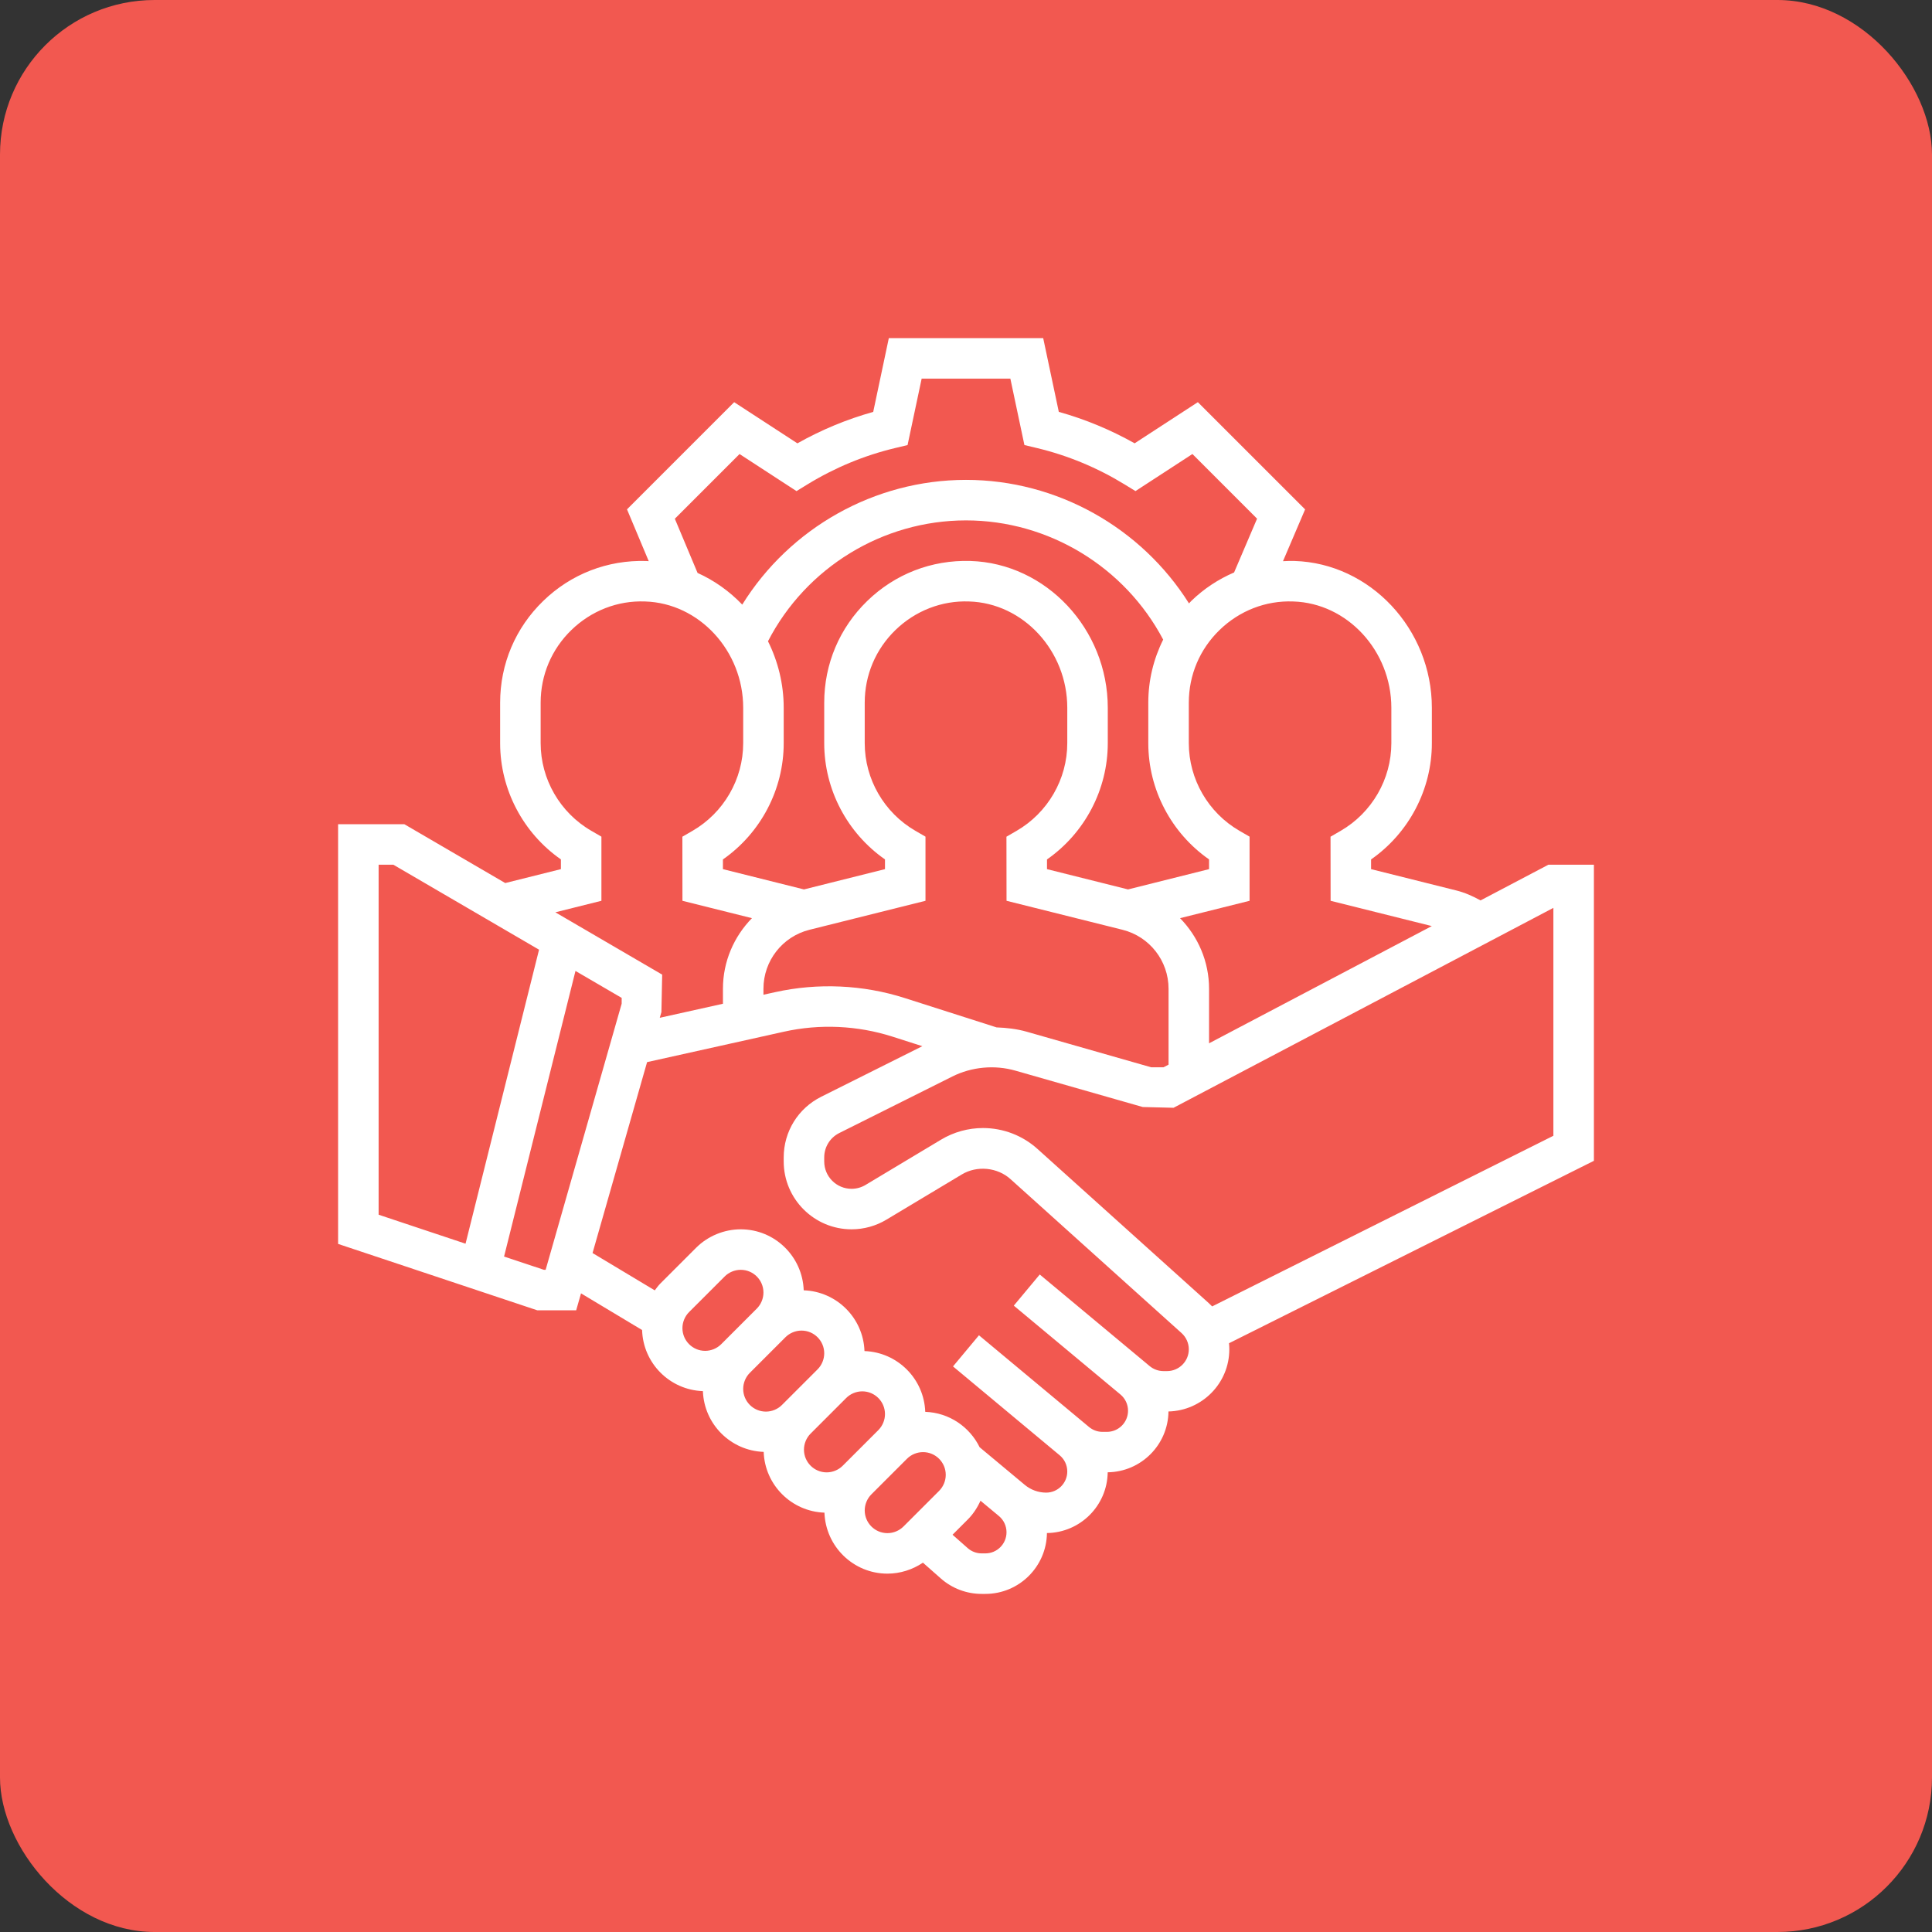
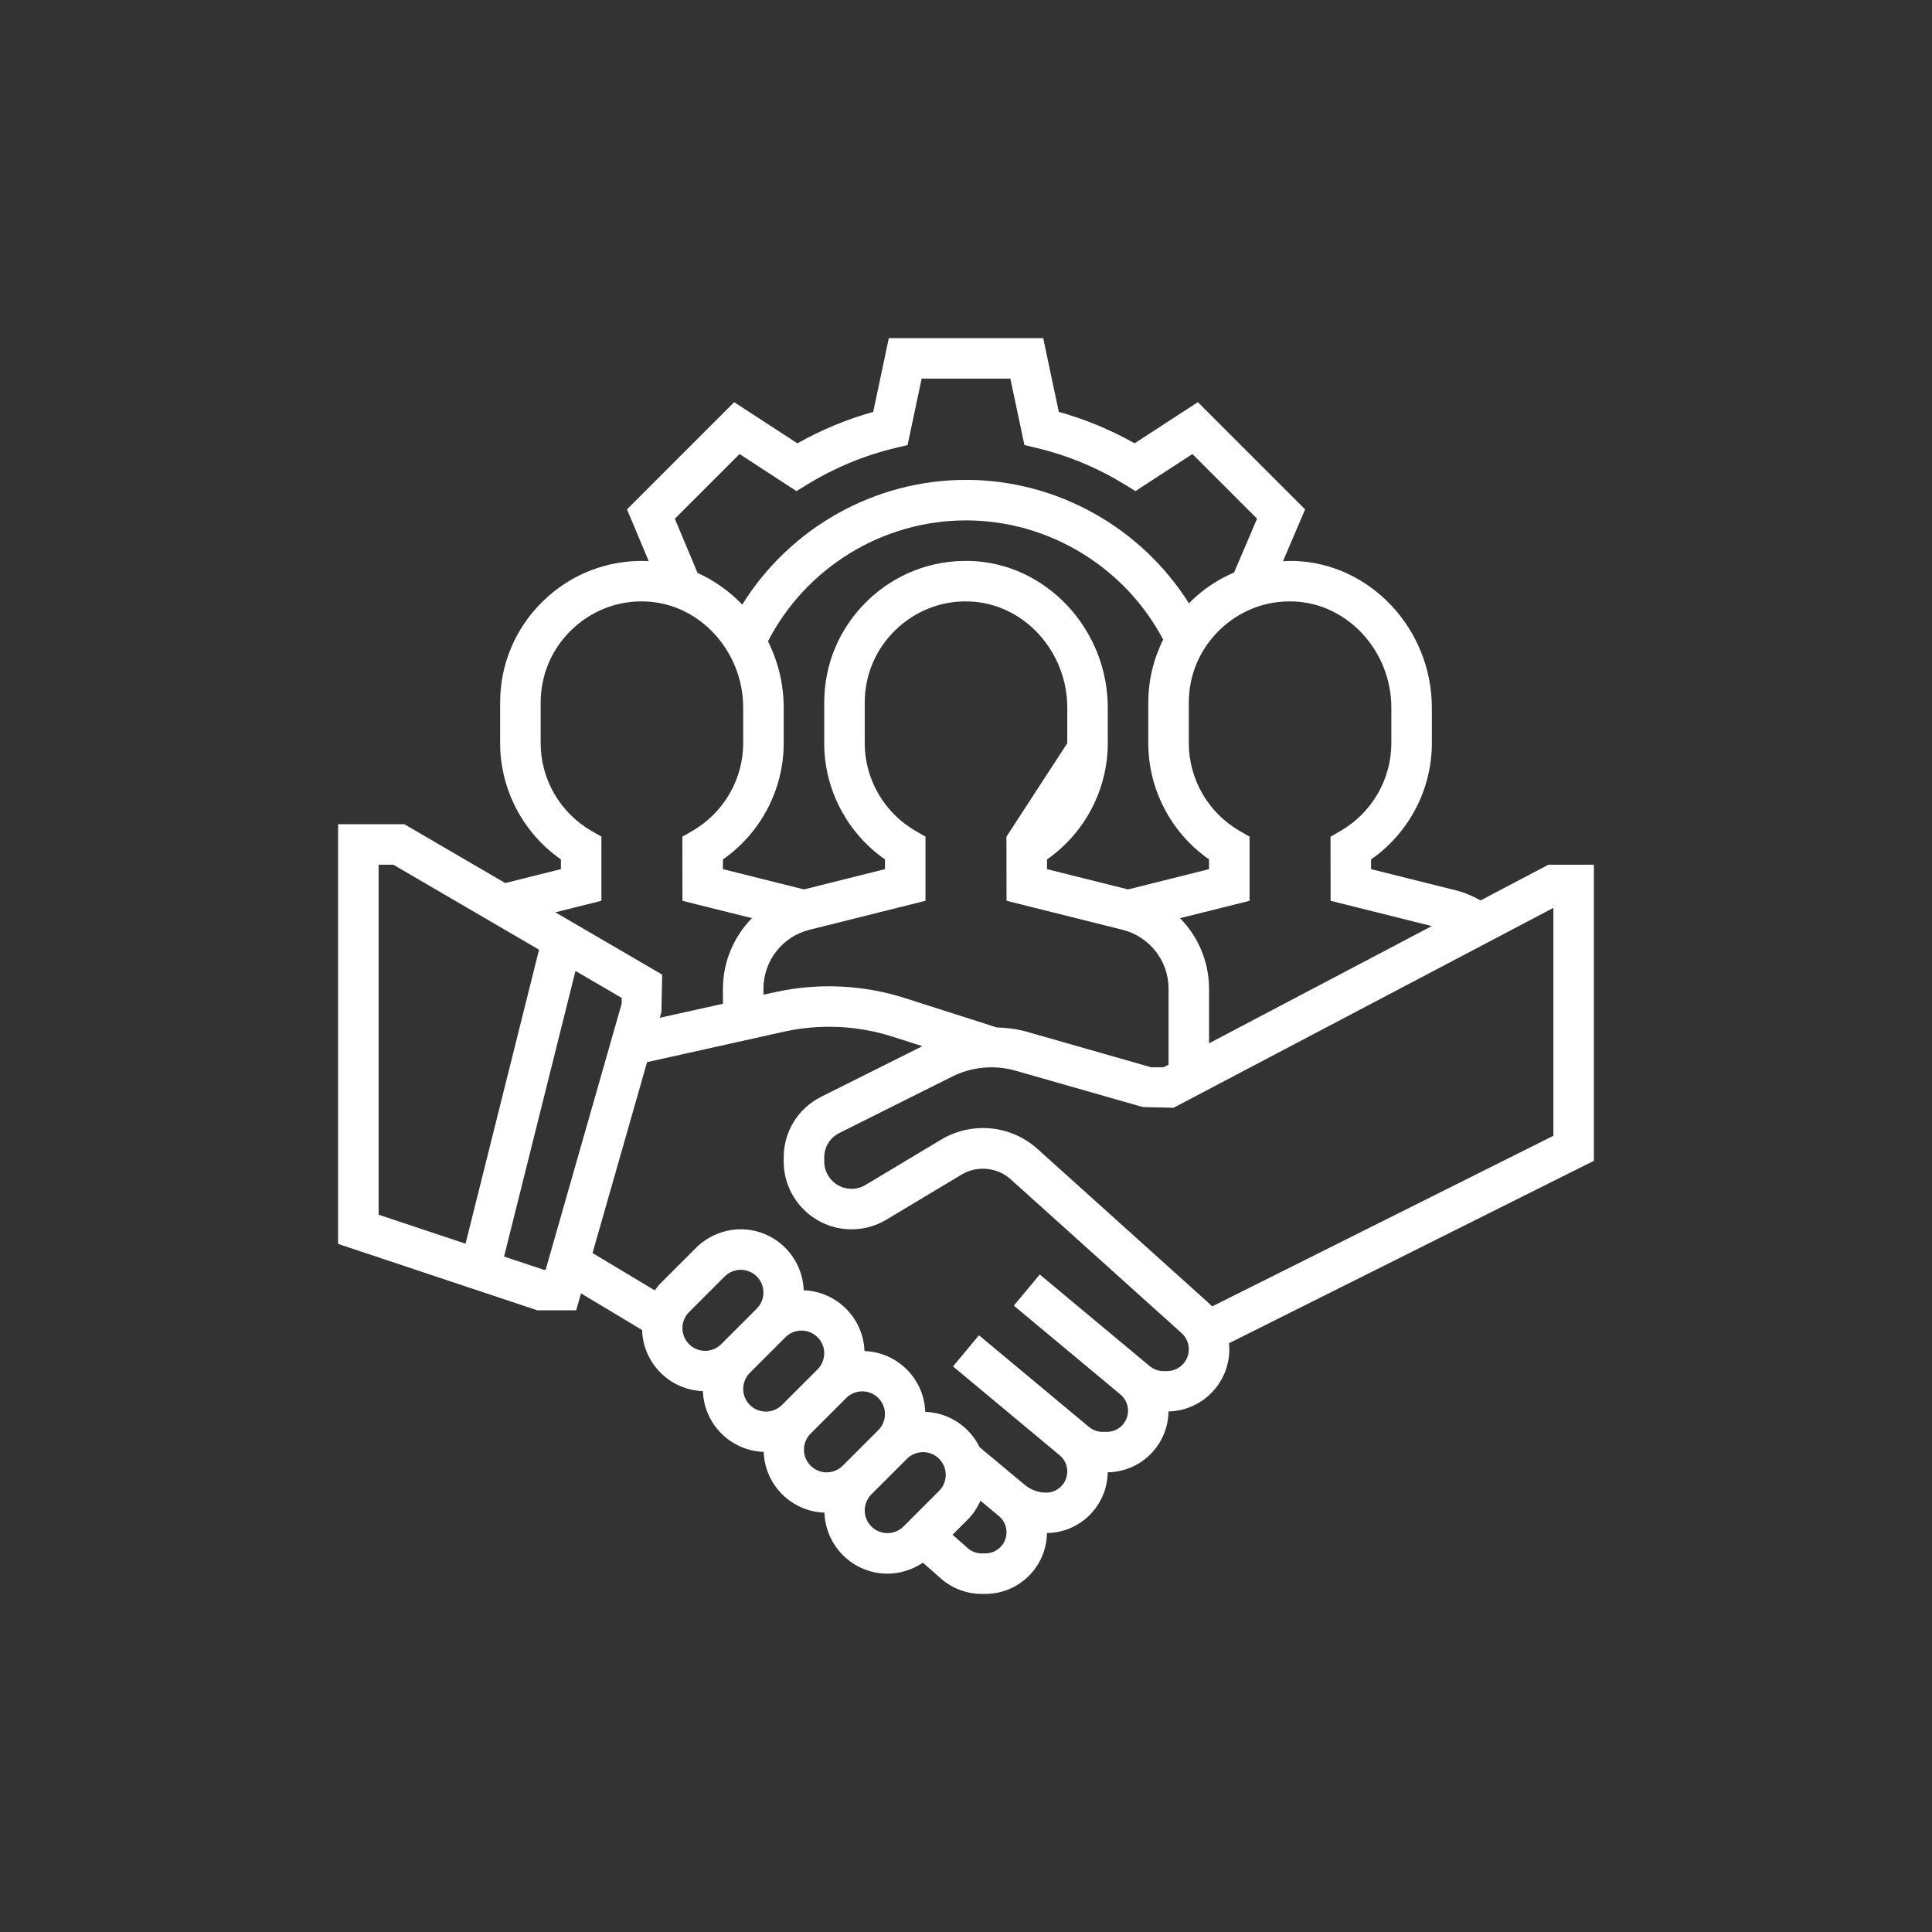
<svg xmlns="http://www.w3.org/2000/svg" width="200px" height="200px" viewBox="0 0 200 200" version="1.1">
  <rect x="0" y="0" width="200" height="200" fill="#333333" stroke="none" />
  <title>Group</title>
  <desc>Created with Sketch.</desc>
  <g id="Page-1" stroke="none" stroke-width="1" fill="none" fill-rule="evenodd">
    <g id="Group">
-       <rect id="Rectangle" fill="#F25850" x="0" y="0" width="200" height="200" rx="16" />
      <g id="002-team" transform="translate(35, 35)" fill="#FFFFFF" fill-rule="nonzero">
-         <path d="M130,54.516 L125.288,54.516 L118.266,58.211 C117.476,57.775 116.654,57.405 115.767,57.183 L106.933,54.973 L106.933,53.968 C110.841,51.241 113.226,46.735 113.226,41.935 L113.226,38.27 C113.226,30.125 106.843,23.308 98.999,23.071 C98.601,23.06 98.208,23.075 97.814,23.094 L100.105,17.732 L89.001,6.632 L82.456,10.892 C79.969,9.492 77.339,8.401 74.607,7.637 L72.991,0 L57.011,0 L55.395,7.639 C52.663,8.403 50.031,9.494 47.546,10.894 L41.001,6.634 L29.907,17.728 L32.158,23.094 C32.072,23.09 31.99,23.075 31.904,23.073 C27.889,22.956 24.107,24.421 21.234,27.21 C18.357,29.997 16.774,33.737 16.774,37.742 L16.774,41.935 C16.774,46.735 19.157,51.239 23.065,53.966 L23.065,54.973 L17.302,56.413 L6.859,50.323 L0,50.323 L0,93.77 L20.628,100.645 L24.645,100.645 L25.147,98.888 L31.47,102.684 C31.573,106.122 34.331,108.888 37.765,109.009 C37.886,112.429 40.635,115.178 44.056,115.299 C44.177,118.72 46.926,121.469 50.346,121.589 C50.471,125.09 53.338,127.903 56.867,127.903 C58.177,127.903 59.462,127.495 60.542,126.767 L62.4,128.407 C63.564,129.432 65.062,130 66.619,130 L67.007,130 C70.496,130 73.335,127.179 73.379,123.701 C76.83,123.657 79.625,120.862 79.669,117.411 C83.123,117.367 85.92,114.568 85.96,111.115 C89.445,111.033 92.258,108.186 92.258,104.681 C92.258,104.47 92.248,104.262 92.226,104.052 L130,85.167 L130,54.516 Z M109.032,38.27 L109.032,41.935 C109.032,45.657 107.021,49.134 103.784,51.009 L102.736,51.615 L102.744,58.25 L113.22,60.867 L90.161,73.003 L90.161,67.355 C90.161,64.536 89.023,61.955 87.158,60.048 L94.355,58.25 L94.355,51.61 L93.308,51.004 C90.073,49.134 88.065,45.657 88.065,41.935 L88.065,37.742 C88.065,34.882 89.195,32.208 91.25,30.217 C93.302,28.227 96.026,27.154 98.873,27.264 C104.474,27.432 109.032,32.37 109.032,38.27 Z M68.162,71.355 L58.67,68.321 C54.344,66.935 49.662,66.728 45.234,67.709 L44.032,67.975 L44.032,67.355 C44.032,64.464 45.993,61.953 48.796,61.251 L60.806,58.25 L60.806,51.61 L59.76,51.004 C56.525,49.134 54.516,45.657 54.516,41.935 L54.516,37.742 C54.516,34.882 55.646,32.208 57.701,30.217 C59.754,28.227 62.495,27.154 65.325,27.264 C70.926,27.432 75.484,32.37 75.484,38.27 L75.484,41.935 C75.484,45.657 73.473,49.134 70.236,51.009 L69.187,51.615 L69.196,58.25 L81.204,61.251 C84.007,61.953 85.968,64.464 85.968,67.355 L85.968,75.212 L85.45,75.484 L84.165,75.484 L71.274,71.8 C70.258,71.512 69.212,71.395 68.162,71.355 L68.162,71.355 Z M44.502,31.382 C48.44,23.753 56.365,18.871 65,18.871 C73.553,18.871 81.445,23.687 85.412,31.213 C84.414,33.215 83.871,35.431 83.871,37.742 L83.871,41.935 C83.871,46.735 86.253,51.239 90.161,53.966 L90.161,54.973 L81.774,57.073 L73.385,54.973 L73.385,53.968 C77.293,51.241 79.677,46.735 79.677,41.935 L79.677,38.27 C79.677,30.125 73.295,23.308 65.45,23.071 C61.437,22.953 57.653,24.419 54.78,27.208 C51.905,29.997 50.323,33.737 50.323,37.742 L50.323,41.935 C50.323,46.735 52.705,51.239 56.613,53.966 L56.613,54.973 L48.226,57.073 L39.837,54.973 L39.837,53.968 C43.745,51.241 46.129,46.735 46.129,41.935 L46.129,38.27 C46.129,35.803 45.535,33.46 44.502,31.382 L44.502,31.382 Z M34.859,18.701 L41.558,12.002 L47.454,15.839 L48.582,15.147 C51.409,13.415 54.464,12.147 57.661,11.382 L58.951,11.073 L60.41,4.194 L69.592,4.194 L71.047,11.071 L72.337,11.379 C75.534,12.144 78.589,13.413 81.416,15.145 L82.544,15.837 L88.44,12 L95.131,18.693 L92.753,24.261 C91.134,24.958 89.633,25.937 88.327,27.204 C88.241,27.288 88.167,27.378 88.083,27.464 C83.143,19.611 74.41,14.677 65,14.677 C55.523,14.677 46.765,19.657 41.837,27.59 C40.519,26.21 38.95,25.092 37.212,24.31 L34.859,18.701 Z M27.258,58.25 L27.258,51.61 L26.212,51.004 C22.976,49.134 20.968,45.657 20.968,41.935 L20.968,37.742 C20.968,34.882 22.098,32.208 24.153,30.217 C26.206,28.227 28.935,27.154 31.776,27.264 C37.377,27.432 41.935,32.37 41.935,38.27 L41.935,41.935 C41.935,45.657 39.925,49.134 36.687,51.009 L35.639,51.615 L35.647,58.25 L42.842,60.048 C40.977,61.955 39.839,64.536 39.839,67.355 L39.839,68.908 L33.299,70.362 L33.469,69.768 L33.548,65.893 L22.49,59.442 L27.258,58.25 Z M4.194,54.516 L5.722,54.516 L20.802,63.312 L13.193,93.747 L4.194,90.746 L4.194,54.516 Z M21.308,96.452 L17.181,95.077 L24.573,65.512 L29.355,68.301 L29.355,68.9 L21.484,96.452 L21.308,96.452 Z M35.645,102.488 C35.645,101.87 35.895,101.264 36.333,100.825 L40.019,97.14 C40.457,96.701 41.063,96.452 41.682,96.452 C42.978,96.452 44.032,97.506 44.032,98.802 C44.032,99.421 43.782,100.027 43.344,100.465 L39.659,104.151 C39.22,104.589 38.614,104.839 37.996,104.839 C36.7,104.839 35.645,103.784 35.645,102.488 Z M41.935,108.778 C41.935,108.16 42.185,107.554 42.623,107.116 L46.309,103.43 C46.747,102.992 47.354,102.742 47.972,102.742 C49.268,102.742 50.323,103.796 50.323,105.093 C50.323,105.711 50.073,106.317 49.635,106.755 L45.949,110.441 C45.511,110.879 44.905,111.129 44.286,111.129 C42.99,111.129 41.935,110.075 41.935,108.778 Z M48.226,115.069 C48.226,114.45 48.476,113.844 48.914,113.406 L52.6,109.72 C53.038,109.282 53.644,109.032 54.262,109.032 C55.558,109.032 56.613,110.087 56.613,111.383 C56.613,112.001 56.363,112.607 55.925,113.046 L52.239,116.731 C51.801,117.17 51.195,117.419 50.576,117.419 C49.28,117.419 48.226,116.365 48.226,115.069 Z M56.867,123.71 C55.571,123.71 54.516,122.655 54.516,121.359 C54.516,120.741 54.766,120.135 55.204,119.696 L58.89,116.011 C59.328,115.572 59.934,115.323 60.553,115.323 C61.849,115.323 62.903,116.377 62.903,117.673 C62.903,118.292 62.653,118.898 62.215,119.336 L58.529,123.022 C58.091,123.46 57.485,123.71 56.867,123.71 Z M67.007,125.806 L66.619,125.806 C66.084,125.806 65.572,125.612 65.174,125.259 L63.606,123.876 L65.18,122.301 C65.742,121.739 66.178,121.07 66.501,120.353 L68.407,121.939 C68.906,122.355 69.194,122.967 69.194,123.62 C69.194,124.826 68.213,125.806 67.007,125.806 L67.007,125.806 Z M85.81,106.935 L85.448,106.935 C84.921,106.935 84.407,106.749 84.005,106.411 L72.635,96.936 L69.948,100.159 L80.99,109.359 C81.487,109.775 81.774,110.387 81.774,111.039 C81.774,112.245 80.793,113.226 79.587,113.226 L79.13,113.226 C78.621,113.226 78.123,113.046 77.731,112.718 L66.342,103.228 L63.656,106.451 L74.698,115.652 C75.196,116.065 75.484,116.677 75.484,117.329 C75.484,118.535 74.503,119.516 73.297,119.516 C72.492,119.516 71.708,119.23 71.091,118.718 L66.411,114.817 C65.38,112.71 63.262,111.241 60.781,111.153 C60.66,107.732 57.911,104.983 54.491,104.862 C54.37,101.442 51.621,98.693 48.2,98.572 C48.077,95.072 45.211,92.258 41.682,92.258 C39.958,92.258 38.272,92.956 37.054,94.175 L33.368,97.86 C33.148,98.081 32.966,98.33 32.781,98.578 L26.34,94.713 L31.986,74.951 L46.141,71.804 C49.855,70.974 53.77,71.154 57.391,72.313 L60.48,73.301 L50.008,78.537 C47.616,79.736 46.129,82.143 46.129,84.819 L46.129,85.234 C46.129,89.107 49.28,92.258 53.153,92.258 C54.426,92.258 55.678,91.912 56.766,91.256 L64.574,86.574 C66.143,85.634 68.248,85.84 69.602,87.058 L87.318,103.002 C87.792,103.432 88.065,104.042 88.065,104.681 C88.065,105.925 87.054,106.935 85.81,106.935 L85.81,106.935 Z M125.806,82.575 L90.482,100.239 C90.367,100.117 90.247,100.001 90.121,99.889 L72.408,83.945 C70.856,82.544 68.85,81.774 66.759,81.774 C65.23,81.774 63.729,82.19 62.415,82.978 L54.604,87.662 C54.166,87.926 53.665,88.065 53.153,88.065 C51.591,88.065 50.323,86.796 50.323,85.234 L50.323,84.819 C50.323,83.739 50.923,82.77 51.887,82.288 L63.583,76.44 C65.585,75.438 67.961,75.214 70.118,75.834 L83.295,79.598 L86.486,79.677 L125.806,58.982 L125.806,82.575 Z" id="Shape" />
+         <path d="M130,54.516 L125.288,54.516 L118.266,58.211 C117.476,57.775 116.654,57.405 115.767,57.183 L106.933,54.973 L106.933,53.968 C110.841,51.241 113.226,46.735 113.226,41.935 L113.226,38.27 C113.226,30.125 106.843,23.308 98.999,23.071 C98.601,23.06 98.208,23.075 97.814,23.094 L100.105,17.732 L89.001,6.632 L82.456,10.892 C79.969,9.492 77.339,8.401 74.607,7.637 L72.991,0 L57.011,0 L55.395,7.639 C52.663,8.403 50.031,9.494 47.546,10.894 L41.001,6.634 L29.907,17.728 L32.158,23.094 C32.072,23.09 31.99,23.075 31.904,23.073 C27.889,22.956 24.107,24.421 21.234,27.21 C18.357,29.997 16.774,33.737 16.774,37.742 L16.774,41.935 C16.774,46.735 19.157,51.239 23.065,53.966 L23.065,54.973 L17.302,56.413 L6.859,50.323 L0,50.323 L0,93.77 L20.628,100.645 L24.645,100.645 L25.147,98.888 L31.47,102.684 C31.573,106.122 34.331,108.888 37.765,109.009 C37.886,112.429 40.635,115.178 44.056,115.299 C44.177,118.72 46.926,121.469 50.346,121.589 C50.471,125.09 53.338,127.903 56.867,127.903 C58.177,127.903 59.462,127.495 60.542,126.767 L62.4,128.407 C63.564,129.432 65.062,130 66.619,130 L67.007,130 C70.496,130 73.335,127.179 73.379,123.701 C76.83,123.657 79.625,120.862 79.669,117.411 C83.123,117.367 85.92,114.568 85.96,111.115 C89.445,111.033 92.258,108.186 92.258,104.681 C92.258,104.47 92.248,104.262 92.226,104.052 L130,85.167 L130,54.516 Z M109.032,38.27 L109.032,41.935 C109.032,45.657 107.021,49.134 103.784,51.009 L102.736,51.615 L102.744,58.25 L113.22,60.867 L90.161,73.003 L90.161,67.355 C90.161,64.536 89.023,61.955 87.158,60.048 L94.355,58.25 L94.355,51.61 L93.308,51.004 C90.073,49.134 88.065,45.657 88.065,41.935 L88.065,37.742 C88.065,34.882 89.195,32.208 91.25,30.217 C93.302,28.227 96.026,27.154 98.873,27.264 C104.474,27.432 109.032,32.37 109.032,38.27 Z M68.162,71.355 L58.67,68.321 C54.344,66.935 49.662,66.728 45.234,67.709 L44.032,67.975 L44.032,67.355 C44.032,64.464 45.993,61.953 48.796,61.251 L60.806,58.25 L60.806,51.61 L59.76,51.004 C56.525,49.134 54.516,45.657 54.516,41.935 L54.516,37.742 C54.516,34.882 55.646,32.208 57.701,30.217 C59.754,28.227 62.495,27.154 65.325,27.264 C70.926,27.432 75.484,32.37 75.484,38.27 L75.484,41.935 L69.187,51.615 L69.196,58.25 L81.204,61.251 C84.007,61.953 85.968,64.464 85.968,67.355 L85.968,75.212 L85.45,75.484 L84.165,75.484 L71.274,71.8 C70.258,71.512 69.212,71.395 68.162,71.355 L68.162,71.355 Z M44.502,31.382 C48.44,23.753 56.365,18.871 65,18.871 C73.553,18.871 81.445,23.687 85.412,31.213 C84.414,33.215 83.871,35.431 83.871,37.742 L83.871,41.935 C83.871,46.735 86.253,51.239 90.161,53.966 L90.161,54.973 L81.774,57.073 L73.385,54.973 L73.385,53.968 C77.293,51.241 79.677,46.735 79.677,41.935 L79.677,38.27 C79.677,30.125 73.295,23.308 65.45,23.071 C61.437,22.953 57.653,24.419 54.78,27.208 C51.905,29.997 50.323,33.737 50.323,37.742 L50.323,41.935 C50.323,46.735 52.705,51.239 56.613,53.966 L56.613,54.973 L48.226,57.073 L39.837,54.973 L39.837,53.968 C43.745,51.241 46.129,46.735 46.129,41.935 L46.129,38.27 C46.129,35.803 45.535,33.46 44.502,31.382 L44.502,31.382 Z M34.859,18.701 L41.558,12.002 L47.454,15.839 L48.582,15.147 C51.409,13.415 54.464,12.147 57.661,11.382 L58.951,11.073 L60.41,4.194 L69.592,4.194 L71.047,11.071 L72.337,11.379 C75.534,12.144 78.589,13.413 81.416,15.145 L82.544,15.837 L88.44,12 L95.131,18.693 L92.753,24.261 C91.134,24.958 89.633,25.937 88.327,27.204 C88.241,27.288 88.167,27.378 88.083,27.464 C83.143,19.611 74.41,14.677 65,14.677 C55.523,14.677 46.765,19.657 41.837,27.59 C40.519,26.21 38.95,25.092 37.212,24.31 L34.859,18.701 Z M27.258,58.25 L27.258,51.61 L26.212,51.004 C22.976,49.134 20.968,45.657 20.968,41.935 L20.968,37.742 C20.968,34.882 22.098,32.208 24.153,30.217 C26.206,28.227 28.935,27.154 31.776,27.264 C37.377,27.432 41.935,32.37 41.935,38.27 L41.935,41.935 C41.935,45.657 39.925,49.134 36.687,51.009 L35.639,51.615 L35.647,58.25 L42.842,60.048 C40.977,61.955 39.839,64.536 39.839,67.355 L39.839,68.908 L33.299,70.362 L33.469,69.768 L33.548,65.893 L22.49,59.442 L27.258,58.25 Z M4.194,54.516 L5.722,54.516 L20.802,63.312 L13.193,93.747 L4.194,90.746 L4.194,54.516 Z M21.308,96.452 L17.181,95.077 L24.573,65.512 L29.355,68.301 L29.355,68.9 L21.484,96.452 L21.308,96.452 Z M35.645,102.488 C35.645,101.87 35.895,101.264 36.333,100.825 L40.019,97.14 C40.457,96.701 41.063,96.452 41.682,96.452 C42.978,96.452 44.032,97.506 44.032,98.802 C44.032,99.421 43.782,100.027 43.344,100.465 L39.659,104.151 C39.22,104.589 38.614,104.839 37.996,104.839 C36.7,104.839 35.645,103.784 35.645,102.488 Z M41.935,108.778 C41.935,108.16 42.185,107.554 42.623,107.116 L46.309,103.43 C46.747,102.992 47.354,102.742 47.972,102.742 C49.268,102.742 50.323,103.796 50.323,105.093 C50.323,105.711 50.073,106.317 49.635,106.755 L45.949,110.441 C45.511,110.879 44.905,111.129 44.286,111.129 C42.99,111.129 41.935,110.075 41.935,108.778 Z M48.226,115.069 C48.226,114.45 48.476,113.844 48.914,113.406 L52.6,109.72 C53.038,109.282 53.644,109.032 54.262,109.032 C55.558,109.032 56.613,110.087 56.613,111.383 C56.613,112.001 56.363,112.607 55.925,113.046 L52.239,116.731 C51.801,117.17 51.195,117.419 50.576,117.419 C49.28,117.419 48.226,116.365 48.226,115.069 Z M56.867,123.71 C55.571,123.71 54.516,122.655 54.516,121.359 C54.516,120.741 54.766,120.135 55.204,119.696 L58.89,116.011 C59.328,115.572 59.934,115.323 60.553,115.323 C61.849,115.323 62.903,116.377 62.903,117.673 C62.903,118.292 62.653,118.898 62.215,119.336 L58.529,123.022 C58.091,123.46 57.485,123.71 56.867,123.71 Z M67.007,125.806 L66.619,125.806 C66.084,125.806 65.572,125.612 65.174,125.259 L63.606,123.876 L65.18,122.301 C65.742,121.739 66.178,121.07 66.501,120.353 L68.407,121.939 C68.906,122.355 69.194,122.967 69.194,123.62 C69.194,124.826 68.213,125.806 67.007,125.806 L67.007,125.806 Z M85.81,106.935 L85.448,106.935 C84.921,106.935 84.407,106.749 84.005,106.411 L72.635,96.936 L69.948,100.159 L80.99,109.359 C81.487,109.775 81.774,110.387 81.774,111.039 C81.774,112.245 80.793,113.226 79.587,113.226 L79.13,113.226 C78.621,113.226 78.123,113.046 77.731,112.718 L66.342,103.228 L63.656,106.451 L74.698,115.652 C75.196,116.065 75.484,116.677 75.484,117.329 C75.484,118.535 74.503,119.516 73.297,119.516 C72.492,119.516 71.708,119.23 71.091,118.718 L66.411,114.817 C65.38,112.71 63.262,111.241 60.781,111.153 C60.66,107.732 57.911,104.983 54.491,104.862 C54.37,101.442 51.621,98.693 48.2,98.572 C48.077,95.072 45.211,92.258 41.682,92.258 C39.958,92.258 38.272,92.956 37.054,94.175 L33.368,97.86 C33.148,98.081 32.966,98.33 32.781,98.578 L26.34,94.713 L31.986,74.951 L46.141,71.804 C49.855,70.974 53.77,71.154 57.391,72.313 L60.48,73.301 L50.008,78.537 C47.616,79.736 46.129,82.143 46.129,84.819 L46.129,85.234 C46.129,89.107 49.28,92.258 53.153,92.258 C54.426,92.258 55.678,91.912 56.766,91.256 L64.574,86.574 C66.143,85.634 68.248,85.84 69.602,87.058 L87.318,103.002 C87.792,103.432 88.065,104.042 88.065,104.681 C88.065,105.925 87.054,106.935 85.81,106.935 L85.81,106.935 Z M125.806,82.575 L90.482,100.239 C90.367,100.117 90.247,100.001 90.121,99.889 L72.408,83.945 C70.856,82.544 68.85,81.774 66.759,81.774 C65.23,81.774 63.729,82.19 62.415,82.978 L54.604,87.662 C54.166,87.926 53.665,88.065 53.153,88.065 C51.591,88.065 50.323,86.796 50.323,85.234 L50.323,84.819 C50.323,83.739 50.923,82.77 51.887,82.288 L63.583,76.44 C65.585,75.438 67.961,75.214 70.118,75.834 L83.295,79.598 L86.486,79.677 L125.806,58.982 L125.806,82.575 Z" id="Shape" />
      </g>
    </g>
  </g>
</svg>